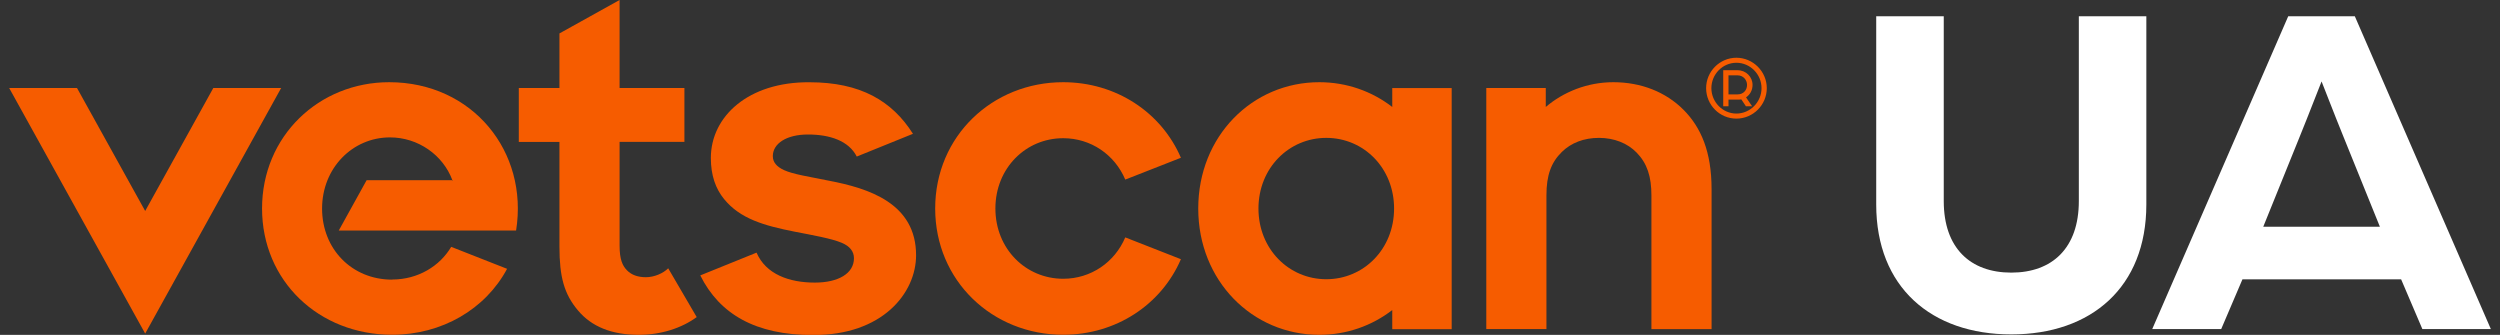
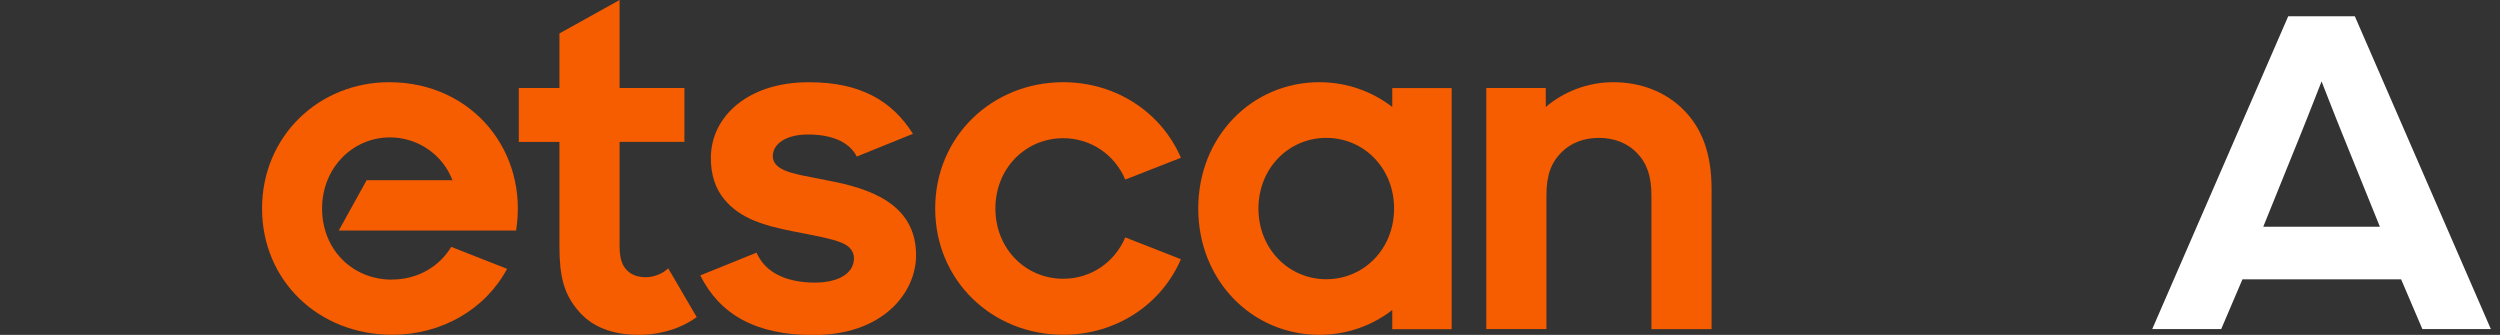
<svg xmlns="http://www.w3.org/2000/svg" width="321px" height="43px" viewBox="0 0 321 43" version="1.1">
  <rect x="0" y="0" width="321" height="43" fill="#333333" stroke="none" />
  <g id="surface1">
-     <path style=" stroke:none;fill-rule:nonzero;fill:rgb(100%,100%,100%);fill-opacity:1;" d="M 240.906 26.254 L 240.906 2.086 L 249.578 2.086 L 249.578 25.828 C 249.578 31.84 252.98 35.004 258.25 35.004 C 263.516 35.004 266.922 31.84 266.922 25.828 L 266.922 2.086 L 275.59 2.086 L 275.59 26.262 C 275.59 36.863 268.527 42.938 258.25 42.938 C 247.969 42.938 240.906 36.855 240.906 26.262 Z M 240.906 26.254 " />
    <path style=" stroke:none;fill-rule:nonzero;fill:rgb(100%,100%,100%);fill-opacity:1;" d="M 293.809 2.086 L 302.359 2.086 L 319.824 42.25 L 311.031 42.25 L 308.305 35.867 L 287.93 35.867 L 285.203 42.25 L 276.348 42.25 Z M 305.578 29.113 L 300.938 17.648 C 299.699 14.613 298.152 10.578 298.09 10.457 C 298.027 10.578 296.48 14.613 295.242 17.648 L 290.602 29.113 L 305.586 29.113 Z M 305.578 29.113 " />
    <path style=" stroke:none;fill-rule:nonzero;fill:rgb(96.471%,36.078%,0%);fill-opacity:1;" d="M 66.613 11.297 L 71.832 11.297 L 71.832 4.293 L 79.555 0 L 79.555 11.297 L 87.879 11.297 L 87.879 18.219 L 79.555 18.219 L 79.555 31.527 C 79.555 33.324 79.926 34.113 80.504 34.707 C 81.082 35.305 81.91 35.594 82.934 35.594 C 84.02 35.594 85.168 35.086 85.797 34.449 L 89.457 40.715 C 87.512 42.137 84.879 42.992 82.016 42.992 C 78.559 42.992 75.953 41.953 74.191 39.836 C 72.453 37.758 71.832 35.594 71.832 31.656 L 71.832 18.227 L 66.613 18.227 Z M 66.613 11.297 " />
    <path style=" stroke:none;fill-rule:nonzero;fill:rgb(96.471%,36.078%,0%);fill-opacity:1;" d="M 89.922 35.359 L 97.141 32.438 C 98.344 35.23 101.355 36.285 104.621 36.285 C 107.676 36.285 109.648 35.094 109.648 33.16 C 109.648 32.277 109.117 31.609 108.07 31.172 C 106.758 30.617 104.281 30.184 102.047 29.75 C 98.098 28.969 95.047 28.098 92.973 25.562 C 91.895 24.242 91.273 22.535 91.273 20.281 C 91.273 14.949 96.094 10.5 103.938 10.562 C 110.469 10.562 114.547 12.945 117.223 17.18 L 110.008 20.102 C 108.98 18.074 106.543 17.27 103.75 17.27 C 100.961 17.27 99.23 18.445 99.23 20.047 C 99.23 20.836 99.723 21.398 100.652 21.836 C 101.875 22.391 103.84 22.672 106.398 23.195 C 111.555 24.176 117.625 26.102 117.625 32.773 C 117.625 37.605 113.332 43.074 104.34 43.016 C 97.004 43.016 92.395 40.328 89.922 35.375 " />
-     <path style=" stroke:none;fill-rule:nonzero;fill:rgb(96.471%,36.078%,0%);fill-opacity:1;" d="M 27.391 11.297 L 18.641 27.09 L 9.887 11.297 L 1.176 11.297 L 18.641 42.832 L 36.102 11.297 Z M 27.391 11.297 " />
    <path style=" stroke:none;fill-rule:nonzero;fill:rgb(96.471%,36.078%,0%);fill-opacity:1;" d="M 144.484 30.48 C 143.133 33.676 140.078 35.793 136.512 35.793 C 131.703 35.793 127.809 31.945 127.809 26.77 C 127.809 21.594 131.703 17.746 136.512 17.746 C 140.078 17.746 143.133 19.863 144.484 23.059 L 151.629 20.258 C 149.117 14.418 143.293 10.555 136.512 10.555 C 127.441 10.555 120.078 17.469 120.078 26.77 C 120.078 36.066 127.434 42.984 136.512 42.984 C 143.293 42.984 149.117 39.121 151.629 33.281 Z M 144.484 30.48 " />
    <path style=" stroke:none;fill-rule:nonzero;fill:rgb(96.471%,36.078%,0%);fill-opacity:1;" d="M 170.297 35.852 C 165.488 35.852 161.586 31.977 161.586 26.777 C 161.586 21.578 165.488 17.703 170.297 17.703 C 175.109 17.703 179 21.578 179 26.777 C 179 31.977 175.098 35.852 170.297 35.852 M 178.766 11.305 L 178.766 13.734 C 176.16 11.723 172.918 10.555 169.395 10.555 C 160.812 10.555 153.855 17.469 153.855 26.77 C 153.855 36.066 160.812 42.992 169.395 42.992 C 172.91 42.992 176.16 41.824 178.766 39.812 L 178.766 42.266 L 186.395 42.266 L 186.395 11.305 Z M 178.766 11.305 " />
    <path style=" stroke:none;fill-rule:nonzero;fill:rgb(96.471%,36.078%,0%);fill-opacity:1;" d="M 50.348 35.906 C 45.176 35.906 41.355 31.969 41.355 26.777 C 41.355 21.586 45.258 17.641 50.074 17.641 C 53.668 17.641 56.879 19.887 58.086 23.137 L 58.148 23.137 C 58.199 23.258 58.109 23.195 58.102 23.172 C 58.102 23.164 58.094 23.145 58.086 23.137 L 47.074 23.137 L 43.496 29.602 L 66.266 29.602 C 67.883 19.469 60.668 10.555 49.969 10.555 C 40.961 10.555 33.648 17.469 33.648 26.77 C 33.648 36.066 40.93 42.984 50.355 42.984 C 56.727 42.984 62.332 39.707 65.109 34.516 L 57.934 31.695 C 56.484 34.145 53.703 35.891 50.355 35.891 " />
    <path style=" stroke:none;fill-rule:nonzero;fill:rgb(96.471%,36.078%,0%);fill-opacity:1;" d="M 219.766 24.273 C 219.766 19.469 218.398 16.344 216.164 14.098 C 213.887 11.812 210.719 10.555 207.152 10.555 C 203.793 10.555 200.734 11.812 198.477 13.734 L 198.477 11.297 L 190.84 11.297 L 190.84 42.25 L 198.562 42.25 L 198.562 25.086 C 198.562 22.484 199.176 20.844 200.551 19.5 C 201.727 18.348 203.367 17.703 205.305 17.703 C 207.242 17.703 208.965 18.379 210.148 19.598 C 211.496 20.98 212.043 22.672 212.043 25.094 L 212.043 42.258 L 219.766 42.258 L 219.766 24.273 " />
-     <path style=" stroke:none;fill-rule:nonzero;fill:rgb(96.471%,36.078%,0%);fill-opacity:1;" d="M 219.066 11.32 C 219.066 9.172 220.82 7.414 222.953 7.414 C 225.082 7.414 226.855 9.172 226.855 11.32 C 226.855 13.469 225.102 15.23 222.953 15.23 C 220.805 15.23 219.066 13.477 219.066 11.32 Z M 226.18 11.32 C 226.18 9.539 224.73 8.059 222.953 8.059 C 221.176 8.059 219.742 9.539 219.742 11.32 C 219.742 13.098 221.184 14.582 222.953 14.582 C 224.723 14.582 226.18 13.105 226.18 11.32 Z M 221.262 9.016 L 223.098 9.016 C 224.184 9.016 225.027 9.863 225.027 10.902 C 225.027 11.602 224.691 12.164 224.191 12.504 L 224.973 13.645 L 224.176 13.645 L 223.586 12.762 C 223.461 12.785 223.273 12.793 223.129 12.793 L 221.938 12.793 L 221.938 13.645 L 221.262 13.645 Z M 223.129 12.117 C 223.828 12.117 224.32 11.594 224.32 10.902 C 224.32 10.258 223.82 9.676 223.129 9.676 L 221.938 9.676 L 221.938 12.117 Z M 223.129 12.117 " />
  </g>
</svg>